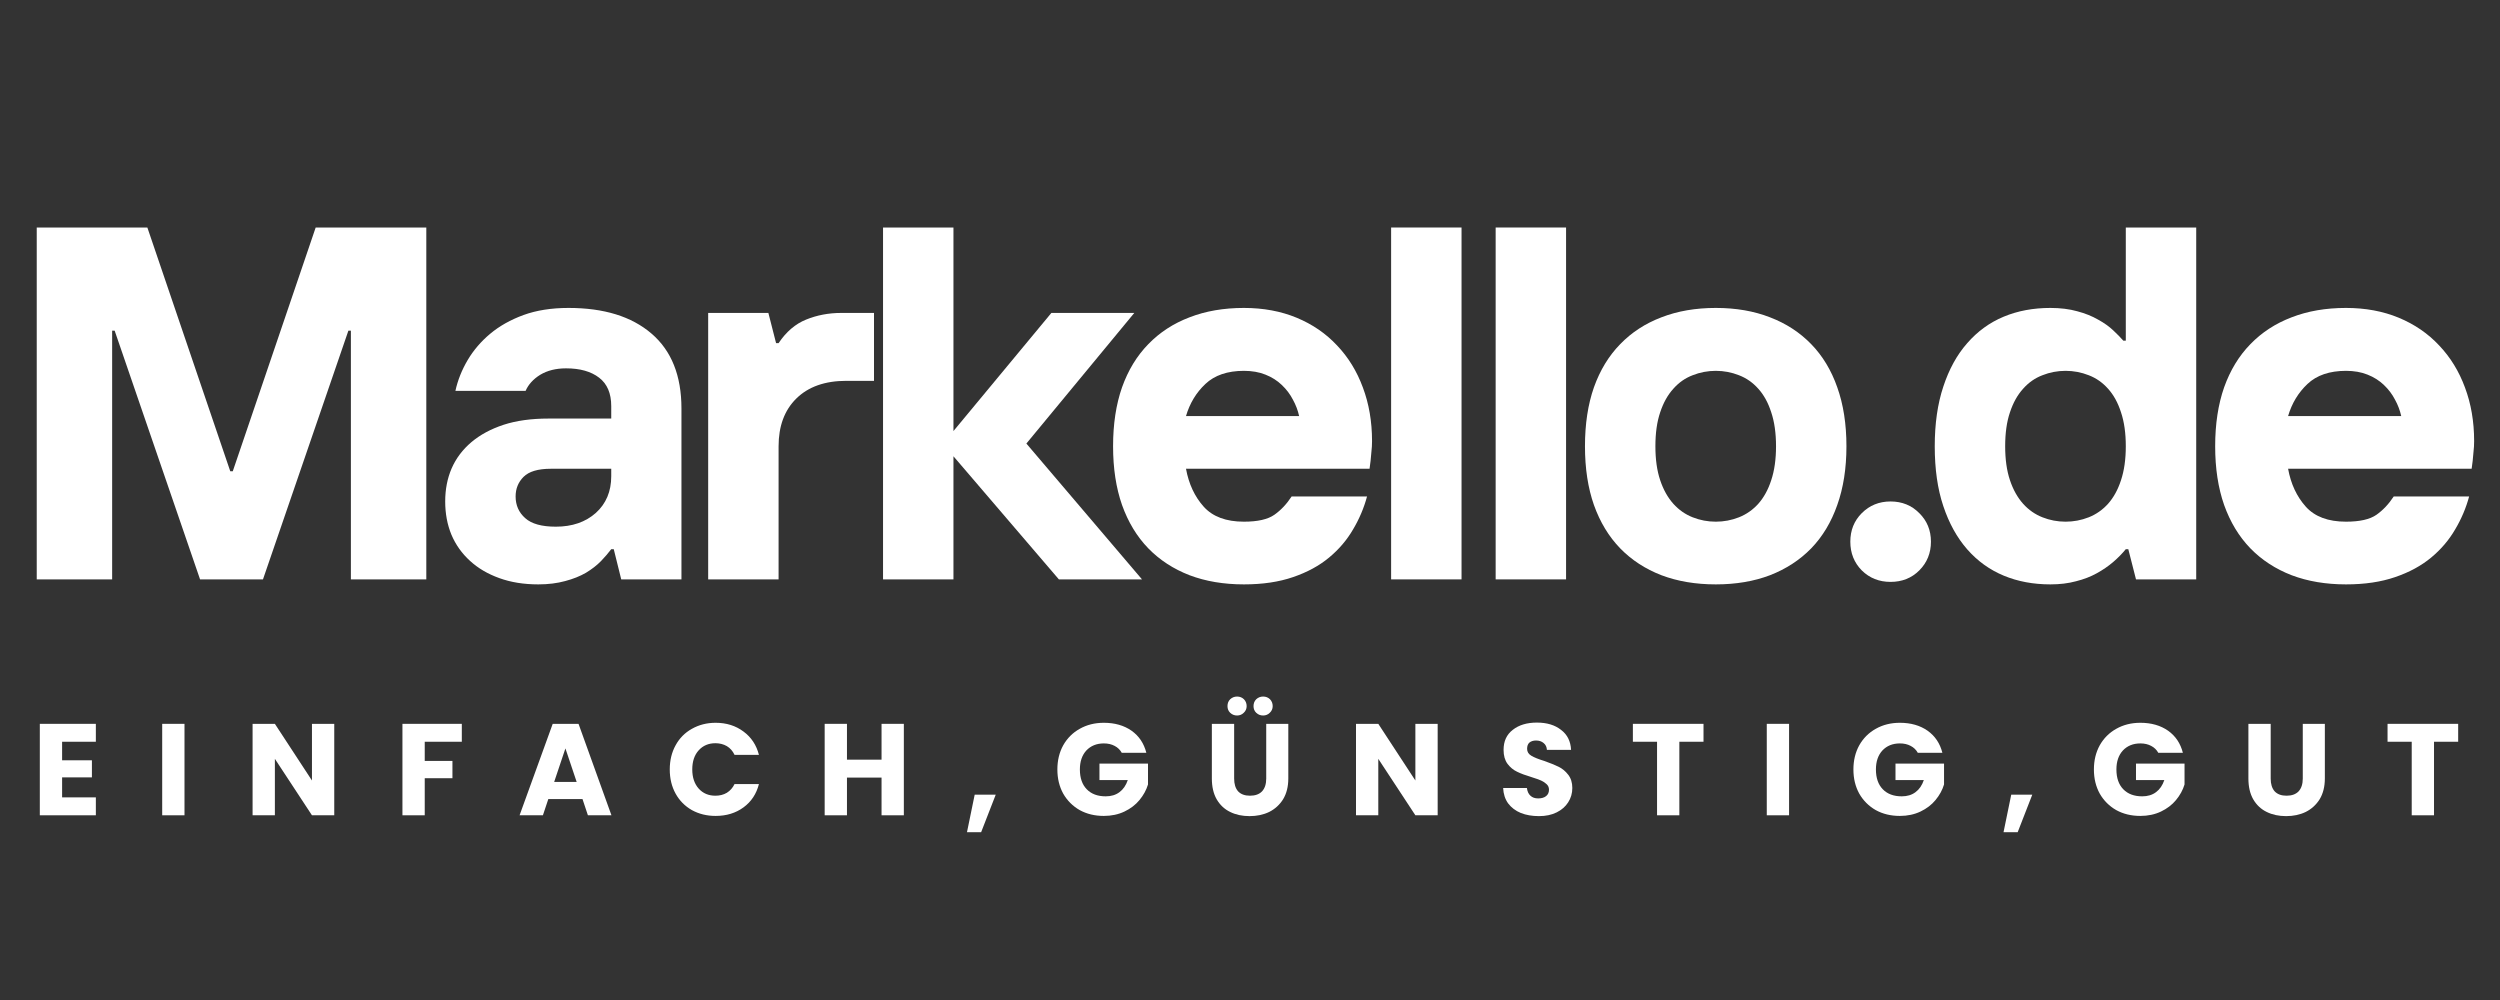
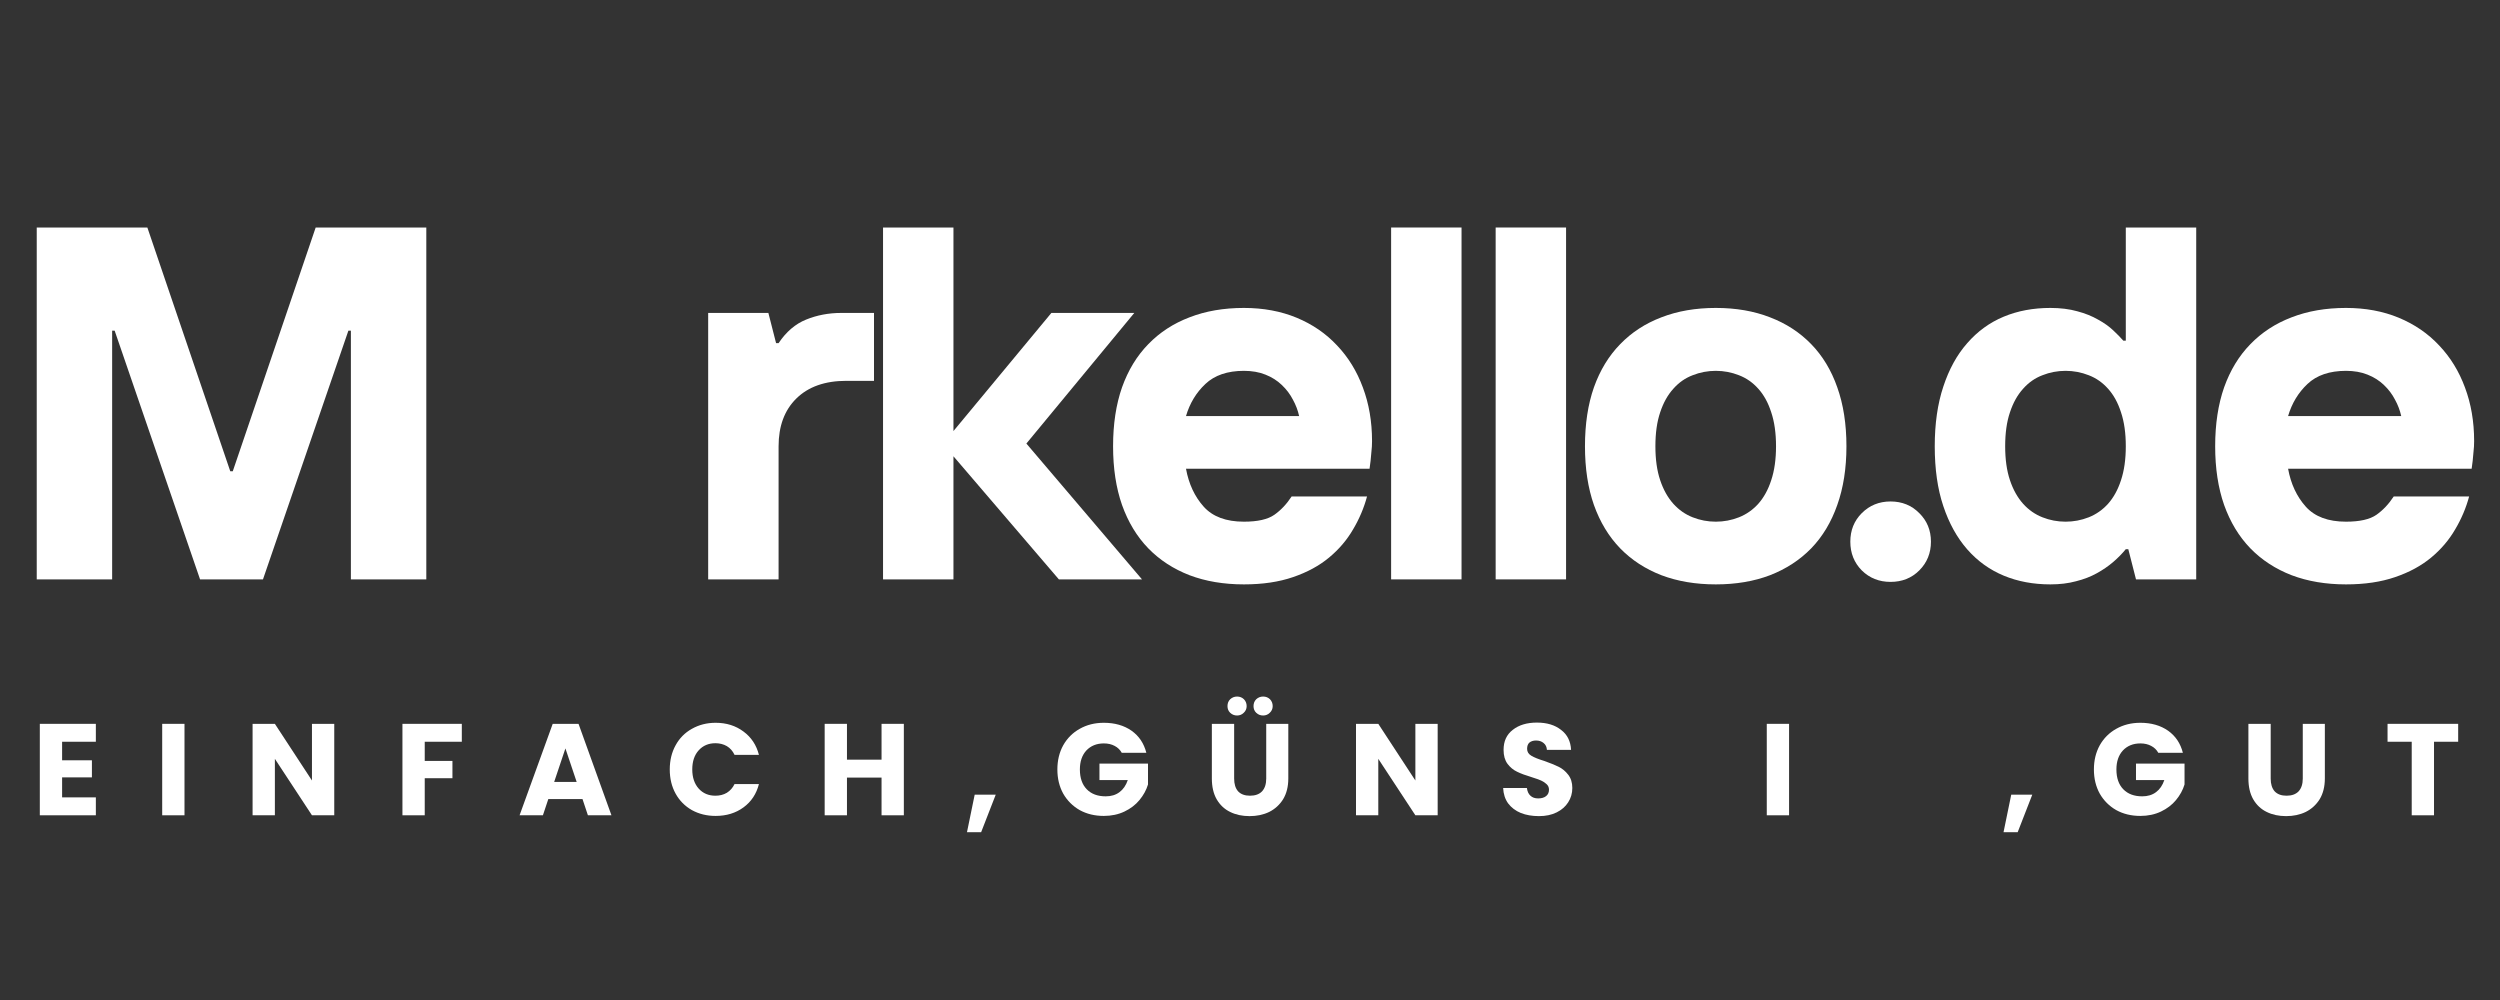
<svg xmlns="http://www.w3.org/2000/svg" version="1.0" preserveAspectRatio="xMidYMid meet" height="100" viewBox="0 0 187.5 75" zoomAndPan="magnify" width="250">
  <rect x="0" y="0" width="187.5" height="75" fill="#333333" stroke="none" />
  <defs>
    <g />
  </defs>
  <g fill-opacity="1" fill="#ffffff">
    <g transform="translate(0.114, 43.454)">
      <g>
        <path d="M 2.641 -26.391 L 10.938 -26.391 L 17.156 -8.109 L 17.344 -8.109 L 23.562 -26.391 L 31.859 -26.391 L 31.859 0 L 26.203 0 L 26.203 -18.656 L 26.016 -18.656 L 19.609 0 L 14.891 0 L 8.484 -18.656 L 8.297 -18.656 L 8.297 0 L 2.641 0 Z M 2.641 -26.391" />
      </g>
    </g>
  </g>
  <g fill-opacity="1" fill="#ffffff">
    <g transform="translate(32.265, 43.454)">
      <g>
-         <path d="M 8.109 0.375 C 7.023 0.375 6.051 0.219 5.188 -0.094 C 4.32 -0.406 3.586 -0.836 2.984 -1.391 C 2.379 -1.941 1.914 -2.594 1.594 -3.344 C 1.281 -4.102 1.125 -4.938 1.125 -5.844 C 1.125 -6.75 1.285 -7.578 1.609 -8.328 C 1.941 -9.086 2.438 -9.742 3.094 -10.297 C 3.75 -10.848 4.551 -11.281 5.5 -11.594 C 6.457 -11.906 7.578 -12.062 8.859 -12.062 L 13.578 -12.062 L 13.578 -13 C 13.578 -13.957 13.273 -14.664 12.672 -15.125 C 12.066 -15.594 11.238 -15.828 10.188 -15.828 C 9.426 -15.828 8.781 -15.664 8.25 -15.344 C 7.727 -15.02 7.363 -14.617 7.156 -14.141 L 1.891 -14.141 C 2.066 -14.941 2.375 -15.711 2.812 -16.453 C 3.25 -17.191 3.812 -17.848 4.5 -18.422 C 5.195 -19.004 6.031 -19.473 7 -19.828 C 7.969 -20.18 9.094 -20.359 10.375 -20.359 C 13.031 -20.359 15.102 -19.719 16.594 -18.438 C 18.094 -17.156 18.844 -15.281 18.844 -12.812 L 18.844 0 L 14.328 0 L 13.766 -2.266 L 13.578 -2.266 C 13.367 -1.984 13.113 -1.688 12.812 -1.375 C 12.508 -1.062 12.133 -0.77 11.688 -0.5 C 11.238 -0.238 10.719 -0.031 10.125 0.125 C 9.531 0.289 8.859 0.375 8.109 0.375 Z M 9.422 -3.953 C 10.648 -3.953 11.648 -4.297 12.422 -4.984 C 13.191 -5.68 13.578 -6.598 13.578 -7.734 L 13.578 -8.297 L 9.047 -8.297 C 8.086 -8.297 7.406 -8.094 7 -7.688 C 6.602 -7.289 6.406 -6.801 6.406 -6.219 C 6.406 -5.562 6.645 -5.02 7.125 -4.594 C 7.602 -4.164 8.367 -3.953 9.422 -3.953 Z M 9.422 -3.953" />
-       </g>
+         </g>
    </g>
  </g>
  <g fill-opacity="1" fill="#ffffff">
    <g transform="translate(50.847, 43.454)">
      <g>
        <path d="M 2.266 -19.984 L 6.781 -19.984 L 7.359 -17.719 L 7.547 -17.719 C 8.117 -18.57 8.805 -19.16 9.609 -19.484 C 10.422 -19.816 11.301 -19.984 12.25 -19.984 L 14.703 -19.984 L 14.703 -14.891 L 12.625 -14.891 C 11.02 -14.891 9.77 -14.445 8.875 -13.562 C 7.988 -12.688 7.547 -11.492 7.547 -9.984 L 7.547 0 L 2.266 0 Z M 2.266 -19.984" />
      </g>
    </g>
  </g>
  <g fill-opacity="1" fill="#ffffff">
    <g transform="translate(63.775, 43.454)">
      <g>
        <path d="M 2.453 -26.391 L 7.734 -26.391 L 7.734 -11.125 L 15.078 -19.984 L 21.297 -19.984 L 13.203 -10.188 L 21.875 0 L 15.641 0 L 7.734 -9.234 L 7.734 0 L 2.453 0 Z M 2.453 -26.391" />
      </g>
    </g>
  </g>
  <g fill-opacity="1" fill="#ffffff">
    <g transform="translate(82.169, 43.454)">
      <g>
        <path d="M 11.125 0.375 C 9.613 0.375 8.254 0.145 7.047 -0.312 C 5.836 -0.781 4.805 -1.453 3.953 -2.328 C 3.098 -3.211 2.441 -4.297 1.984 -5.578 C 1.535 -6.859 1.312 -8.328 1.312 -9.984 C 1.312 -11.648 1.535 -13.125 1.984 -14.406 C 2.441 -15.688 3.098 -16.766 3.953 -17.641 C 4.805 -18.523 5.836 -19.195 7.047 -19.656 C 8.254 -20.125 9.613 -20.359 11.125 -20.359 C 12.582 -20.359 13.898 -20.113 15.078 -19.625 C 16.266 -19.133 17.273 -18.441 18.109 -17.547 C 18.953 -16.66 19.598 -15.609 20.047 -14.391 C 20.504 -13.172 20.734 -11.832 20.734 -10.375 C 20.734 -10.094 20.719 -9.828 20.688 -9.578 C 20.664 -9.328 20.645 -9.098 20.625 -8.891 C 20.594 -8.672 20.566 -8.473 20.547 -8.297 L 6.781 -8.297 C 6.988 -7.16 7.43 -6.211 8.109 -5.453 C 8.785 -4.703 9.789 -4.328 11.125 -4.328 C 12.156 -4.328 12.914 -4.5 13.406 -4.844 C 13.895 -5.188 14.328 -5.645 14.703 -6.219 L 20.359 -6.219 C 20.129 -5.363 19.781 -4.539 19.312 -3.75 C 18.852 -2.957 18.254 -2.254 17.516 -1.641 C 16.773 -1.023 15.875 -0.535 14.812 -0.172 C 13.758 0.191 12.531 0.375 11.125 0.375 Z M 15.266 -12.25 C 15.172 -12.676 15.016 -13.086 14.797 -13.484 C 14.586 -13.891 14.312 -14.254 13.969 -14.578 C 13.625 -14.91 13.211 -15.172 12.734 -15.359 C 12.266 -15.547 11.727 -15.641 11.125 -15.641 C 9.895 -15.641 8.93 -15.312 8.234 -14.656 C 7.547 -14.008 7.062 -13.207 6.781 -12.25 Z M 15.266 -12.25" />
      </g>
    </g>
  </g>
  <g fill-opacity="1" fill="#ffffff">
    <g transform="translate(101.881, 43.454)">
      <g>
        <path d="M 2.453 -26.391 L 7.734 -26.391 L 7.734 0 L 2.453 0 Z M 2.453 -26.391" />
      </g>
    </g>
  </g>
  <g fill-opacity="1" fill="#ffffff">
    <g transform="translate(109.721, 43.454)">
      <g>
        <path d="M 2.453 -26.391 L 7.734 -26.391 L 7.734 0 L 2.453 0 Z M 2.453 -26.391" />
      </g>
    </g>
  </g>
  <g fill-opacity="1" fill="#ffffff">
    <g transform="translate(117.561, 43.454)">
      <g>
        <path d="M 11.125 0.375 C 9.613 0.375 8.254 0.145 7.047 -0.312 C 5.836 -0.781 4.805 -1.453 3.953 -2.328 C 3.098 -3.211 2.441 -4.297 1.984 -5.578 C 1.535 -6.859 1.312 -8.328 1.312 -9.984 C 1.312 -11.648 1.535 -13.125 1.984 -14.406 C 2.441 -15.688 3.098 -16.766 3.953 -17.641 C 4.805 -18.523 5.836 -19.195 7.047 -19.656 C 8.254 -20.125 9.613 -20.359 11.125 -20.359 C 12.633 -20.359 13.988 -20.125 15.188 -19.656 C 16.395 -19.195 17.426 -18.523 18.281 -17.641 C 19.133 -16.766 19.785 -15.688 20.234 -14.406 C 20.691 -13.125 20.922 -11.648 20.922 -9.984 C 20.922 -8.328 20.691 -6.859 20.234 -5.578 C 19.785 -4.297 19.133 -3.211 18.281 -2.328 C 17.426 -1.453 16.395 -0.781 15.188 -0.312 C 13.988 0.145 12.633 0.375 11.125 0.375 Z M 11.125 -4.328 C 11.727 -4.328 12.305 -4.438 12.859 -4.656 C 13.41 -4.875 13.895 -5.211 14.312 -5.672 C 14.727 -6.141 15.051 -6.727 15.281 -7.438 C 15.52 -8.156 15.641 -9.004 15.641 -9.984 C 15.641 -10.973 15.52 -11.82 15.281 -12.531 C 15.051 -13.25 14.727 -13.836 14.312 -14.297 C 13.895 -14.766 13.41 -15.102 12.859 -15.312 C 12.305 -15.531 11.727 -15.641 11.125 -15.641 C 10.52 -15.641 9.941 -15.531 9.391 -15.312 C 8.836 -15.102 8.352 -14.766 7.938 -14.297 C 7.52 -13.836 7.191 -13.25 6.953 -12.531 C 6.711 -11.82 6.594 -10.973 6.594 -9.984 C 6.594 -9.004 6.711 -8.156 6.953 -7.438 C 7.191 -6.727 7.52 -6.141 7.938 -5.672 C 8.352 -5.211 8.836 -4.875 9.391 -4.656 C 9.941 -4.438 10.52 -4.328 11.125 -4.328 Z M 11.125 -4.328" />
      </g>
    </g>
  </g>
  <g fill-opacity="1" fill="#ffffff">
    <g transform="translate(137.462, 43.454)">
      <g>
        <path d="M 4.328 0.188 C 3.473 0.188 2.754 -0.098 2.172 -0.672 C 1.598 -1.254 1.312 -1.973 1.312 -2.828 C 1.312 -3.68 1.598 -4.395 2.172 -4.969 C 2.754 -5.551 3.473 -5.844 4.328 -5.844 C 5.191 -5.844 5.91 -5.551 6.484 -4.969 C 7.066 -4.395 7.359 -3.68 7.359 -2.828 C 7.359 -1.973 7.066 -1.254 6.484 -0.672 C 5.91 -0.098 5.191 0.188 4.328 0.188 Z M 4.328 0.188" />
      </g>
    </g>
  </g>
  <g fill-opacity="1" fill="#ffffff">
    <g transform="translate(143.794, 43.454)">
      <g>
        <path d="M 9.984 0.375 C 8.703 0.375 7.535 0.156 6.484 -0.281 C 5.43 -0.719 4.52 -1.375 3.75 -2.25 C 2.977 -3.133 2.379 -4.219 1.953 -5.5 C 1.523 -6.781 1.312 -8.273 1.312 -9.984 C 1.312 -11.672 1.523 -13.16 1.953 -14.453 C 2.379 -15.754 2.977 -16.844 3.75 -17.719 C 4.52 -18.602 5.43 -19.266 6.484 -19.703 C 7.535 -20.141 8.703 -20.359 9.984 -20.359 C 10.742 -20.359 11.414 -20.273 12 -20.109 C 12.594 -19.953 13.113 -19.742 13.562 -19.484 C 14.02 -19.234 14.398 -18.961 14.703 -18.672 C 15.004 -18.391 15.254 -18.133 15.453 -17.906 L 15.641 -17.906 L 15.641 -26.391 L 20.922 -26.391 L 20.922 0 L 16.406 0 L 15.828 -2.266 L 15.641 -2.266 C 15.367 -1.93 15.051 -1.609 14.688 -1.297 C 14.32 -0.984 13.91 -0.703 13.453 -0.453 C 13.004 -0.203 12.488 -0.004 11.906 0.141 C 11.332 0.297 10.691 0.375 9.984 0.375 Z M 11.125 -4.328 C 11.727 -4.328 12.305 -4.438 12.859 -4.656 C 13.41 -4.875 13.895 -5.211 14.312 -5.672 C 14.727 -6.141 15.051 -6.727 15.281 -7.438 C 15.52 -8.156 15.641 -9.004 15.641 -9.984 C 15.641 -10.973 15.52 -11.82 15.281 -12.531 C 15.051 -13.25 14.727 -13.836 14.312 -14.297 C 13.895 -14.766 13.41 -15.102 12.859 -15.312 C 12.305 -15.531 11.727 -15.641 11.125 -15.641 C 10.52 -15.641 9.941 -15.531 9.391 -15.312 C 8.836 -15.102 8.352 -14.766 7.938 -14.297 C 7.52 -13.836 7.191 -13.25 6.953 -12.531 C 6.711 -11.82 6.594 -10.973 6.594 -9.984 C 6.594 -9.004 6.711 -8.156 6.953 -7.438 C 7.191 -6.727 7.52 -6.141 7.938 -5.672 C 8.352 -5.211 8.836 -4.875 9.391 -4.656 C 9.941 -4.438 10.52 -4.328 11.125 -4.328 Z M 11.125 -4.328" />
      </g>
    </g>
  </g>
  <g fill-opacity="1" fill="#ffffff">
    <g transform="translate(164.826, 43.454)">
      <g>
        <path d="M 11.125 0.375 C 9.613 0.375 8.254 0.145 7.047 -0.312 C 5.836 -0.781 4.805 -1.453 3.953 -2.328 C 3.098 -3.211 2.441 -4.297 1.984 -5.578 C 1.535 -6.859 1.312 -8.328 1.312 -9.984 C 1.312 -11.648 1.535 -13.125 1.984 -14.406 C 2.441 -15.688 3.098 -16.766 3.953 -17.641 C 4.805 -18.523 5.836 -19.195 7.047 -19.656 C 8.254 -20.125 9.613 -20.359 11.125 -20.359 C 12.582 -20.359 13.898 -20.113 15.078 -19.625 C 16.266 -19.133 17.273 -18.441 18.109 -17.547 C 18.953 -16.66 19.598 -15.609 20.047 -14.391 C 20.504 -13.172 20.734 -11.832 20.734 -10.375 C 20.734 -10.094 20.719 -9.828 20.688 -9.578 C 20.664 -9.328 20.645 -9.098 20.625 -8.891 C 20.594 -8.672 20.566 -8.473 20.547 -8.297 L 6.781 -8.297 C 6.988 -7.16 7.43 -6.211 8.109 -5.453 C 8.785 -4.703 9.789 -4.328 11.125 -4.328 C 12.156 -4.328 12.914 -4.5 13.406 -4.844 C 13.895 -5.188 14.328 -5.645 14.703 -6.219 L 20.359 -6.219 C 20.129 -5.363 19.781 -4.539 19.312 -3.75 C 18.852 -2.957 18.254 -2.254 17.516 -1.641 C 16.773 -1.023 15.875 -0.535 14.812 -0.172 C 13.758 0.191 12.531 0.375 11.125 0.375 Z M 15.266 -12.25 C 15.172 -12.676 15.016 -13.086 14.797 -13.484 C 14.586 -13.891 14.312 -14.254 13.969 -14.578 C 13.625 -14.91 13.211 -15.172 12.734 -15.359 C 12.266 -15.547 11.727 -15.641 11.125 -15.641 C 9.895 -15.641 8.93 -15.312 8.234 -14.656 C 7.547 -14.008 7.062 -13.207 6.781 -12.25 Z M 15.266 -12.25" />
      </g>
    </g>
  </g>
  <g fill-opacity="1" fill="#ffffff">
    <g transform="translate(2.377, 61.147)">
      <g>
        <path d="M 2.281 -5.516 L 2.281 -4.125 L 4.516 -4.125 L 4.516 -2.844 L 2.281 -2.844 L 2.281 -1.344 L 4.812 -1.344 L 4.812 0 L 0.609 0 L 0.609 -6.859 L 4.812 -6.859 L 4.812 -5.516 Z M 2.281 -5.516" />
      </g>
    </g>
  </g>
  <g fill-opacity="1" fill="#ffffff">
    <g transform="translate(11.556, 61.147)">
      <g>
        <path d="M 2.281 -6.859 L 2.281 0 L 0.609 0 L 0.609 -6.859 Z M 2.281 -6.859" />
      </g>
    </g>
  </g>
  <g fill-opacity="1" fill="#ffffff">
    <g transform="translate(18.335, 61.147)">
      <g>
        <path d="M 6.734 0 L 5.062 0 L 2.281 -4.234 L 2.281 0 L 0.609 0 L 0.609 -6.859 L 2.281 -6.859 L 5.062 -2.609 L 5.062 -6.859 L 6.734 -6.859 Z M 6.734 0" />
      </g>
    </g>
  </g>
  <g fill-opacity="1" fill="#ffffff">
    <g transform="translate(29.574, 61.147)">
      <g>
        <path d="M 5.062 -6.859 L 5.062 -5.516 L 2.281 -5.516 L 2.281 -4.078 L 4.359 -4.078 L 4.359 -2.781 L 2.281 -2.781 L 2.281 0 L 0.609 0 L 0.609 -6.859 Z M 5.062 -6.859" />
      </g>
    </g>
  </g>
  <g fill-opacity="1" fill="#ffffff">
    <g transform="translate(38.812, 61.147)">
      <g>
        <path d="M 4.875 -1.219 L 2.312 -1.219 L 1.906 0 L 0.156 0 L 2.641 -6.859 L 4.578 -6.859 L 7.047 0 L 5.281 0 Z M 4.438 -2.5 L 3.594 -5.016 L 2.75 -2.5 Z M 4.438 -2.5" />
      </g>
    </g>
  </g>
  <g fill-opacity="1" fill="#ffffff">
    <g transform="translate(49.904, 61.147)">
      <g>
        <path d="M 0.328 -3.438 C 0.328 -4.113 0.473 -4.719 0.766 -5.25 C 1.055 -5.781 1.461 -6.191 1.984 -6.484 C 2.516 -6.785 3.109 -6.938 3.766 -6.938 C 4.578 -6.938 5.273 -6.719 5.859 -6.281 C 6.441 -5.852 6.828 -5.27 7.016 -4.531 L 5.188 -4.531 C 5.051 -4.82 4.859 -5.039 4.609 -5.188 C 4.359 -5.332 4.07 -5.406 3.75 -5.406 C 3.238 -5.406 2.82 -5.227 2.5 -4.875 C 2.176 -4.52 2.016 -4.039 2.016 -3.438 C 2.016 -2.844 2.176 -2.363 2.5 -2 C 2.82 -1.645 3.238 -1.469 3.75 -1.469 C 4.07 -1.469 4.359 -1.539 4.609 -1.688 C 4.859 -1.844 5.051 -2.062 5.188 -2.344 L 7.016 -2.344 C 6.828 -1.602 6.441 -1.02 5.859 -0.594 C 5.273 -0.164 4.578 0.047 3.766 0.047 C 3.109 0.047 2.516 -0.098 1.984 -0.391 C 1.461 -0.691 1.055 -1.102 0.766 -1.625 C 0.473 -2.156 0.328 -2.758 0.328 -3.438 Z M 0.328 -3.438" />
      </g>
    </g>
  </g>
  <g fill-opacity="1" fill="#ffffff">
    <g transform="translate(61.241, 61.147)">
      <g>
        <path d="M 6.547 -6.859 L 6.547 0 L 4.875 0 L 4.875 -2.828 L 2.281 -2.828 L 2.281 0 L 0.609 0 L 0.609 -6.859 L 2.281 -6.859 L 2.281 -4.172 L 4.875 -4.172 L 4.875 -6.859 Z M 6.547 -6.859" />
      </g>
    </g>
  </g>
  <g fill-opacity="1" fill="#ffffff">
    <g transform="translate(72.274, 61.147)">
      <g>
        <path d="M 2.406 -1.547 L 1.312 1.266 L 0.25 1.266 L 0.828 -1.547 Z M 2.406 -1.547" />
      </g>
    </g>
  </g>
  <g fill-opacity="1" fill="#ffffff">
    <g transform="translate(78.975, 61.147)">
      <g>
        <path d="M 5.156 -4.688 C 5.031 -4.914 4.852 -5.086 4.625 -5.203 C 4.395 -5.328 4.125 -5.391 3.812 -5.391 C 3.27 -5.391 2.832 -5.211 2.5 -4.859 C 2.176 -4.504 2.016 -4.031 2.016 -3.438 C 2.016 -2.801 2.188 -2.305 2.531 -1.953 C 2.875 -1.598 3.348 -1.422 3.953 -1.422 C 4.359 -1.422 4.703 -1.523 4.984 -1.734 C 5.266 -1.941 5.473 -2.242 5.609 -2.641 L 3.484 -2.641 L 3.484 -3.875 L 7.125 -3.875 L 7.125 -2.312 C 7 -1.895 6.785 -1.504 6.484 -1.141 C 6.191 -0.785 5.816 -0.5 5.359 -0.281 C 4.898 -0.062 4.383 0.047 3.812 0.047 C 3.133 0.047 2.531 -0.098 2 -0.391 C 1.477 -0.691 1.066 -1.102 0.766 -1.625 C 0.473 -2.156 0.328 -2.758 0.328 -3.438 C 0.328 -4.113 0.473 -4.719 0.766 -5.25 C 1.066 -5.781 1.477 -6.191 2 -6.484 C 2.531 -6.785 3.133 -6.938 3.812 -6.938 C 4.633 -6.938 5.328 -6.738 5.891 -6.344 C 6.453 -5.945 6.82 -5.395 7 -4.688 Z M 5.156 -4.688" />
      </g>
    </g>
  </g>
  <g fill-opacity="1" fill="#ffffff">
    <g transform="translate(90.311, 61.147)">
      <g>
        <path d="M 2.25 -6.859 L 2.25 -2.75 C 2.25 -2.344 2.348 -2.023 2.547 -1.797 C 2.754 -1.578 3.051 -1.469 3.438 -1.469 C 3.832 -1.469 4.133 -1.578 4.344 -1.797 C 4.551 -2.023 4.656 -2.344 4.656 -2.75 L 4.656 -6.859 L 6.312 -6.859 L 6.312 -2.766 C 6.312 -2.148 6.18 -1.629 5.922 -1.203 C 5.66 -0.785 5.312 -0.469 4.875 -0.25 C 4.438 -0.039 3.945 0.062 3.406 0.062 C 2.863 0.062 2.379 -0.039 1.953 -0.25 C 1.523 -0.457 1.188 -0.773 0.938 -1.203 C 0.695 -1.629 0.578 -2.148 0.578 -2.766 L 0.578 -6.859 Z M 2.469 -7.484 C 2.27 -7.484 2.098 -7.551 1.953 -7.688 C 1.816 -7.82 1.75 -7.988 1.75 -8.188 C 1.75 -8.395 1.816 -8.566 1.953 -8.703 C 2.098 -8.836 2.27 -8.906 2.469 -8.906 C 2.676 -8.906 2.848 -8.836 2.984 -8.703 C 3.117 -8.566 3.188 -8.395 3.188 -8.188 C 3.188 -7.988 3.113 -7.82 2.969 -7.688 C 2.832 -7.551 2.664 -7.484 2.469 -7.484 Z M 4.422 -7.484 C 4.223 -7.484 4.051 -7.551 3.906 -7.688 C 3.77 -7.82 3.703 -7.988 3.703 -8.188 C 3.703 -8.395 3.77 -8.566 3.906 -8.703 C 4.051 -8.836 4.223 -8.906 4.422 -8.906 C 4.629 -8.906 4.801 -8.836 4.938 -8.703 C 5.07 -8.566 5.141 -8.395 5.141 -8.188 C 5.141 -7.988 5.066 -7.82 4.922 -7.688 C 4.785 -7.551 4.617 -7.484 4.422 -7.484 Z M 4.422 -7.484" />
      </g>
    </g>
  </g>
  <g fill-opacity="1" fill="#ffffff">
    <g transform="translate(101.091, 61.147)">
      <g>
        <path d="M 6.734 0 L 5.062 0 L 2.281 -4.234 L 2.281 0 L 0.609 0 L 0.609 -6.859 L 2.281 -6.859 L 5.062 -2.609 L 5.062 -6.859 L 6.734 -6.859 Z M 6.734 0" />
      </g>
    </g>
  </g>
  <g fill-opacity="1" fill="#ffffff">
    <g transform="translate(112.33, 61.147)">
      <g>
        <path d="M 3.094 0.062 C 2.582 0.062 2.129 -0.016 1.734 -0.172 C 1.336 -0.336 1.02 -0.578 0.781 -0.891 C 0.551 -1.211 0.426 -1.598 0.406 -2.047 L 2.188 -2.047 C 2.219 -1.797 2.305 -1.602 2.453 -1.469 C 2.598 -1.332 2.789 -1.266 3.031 -1.266 C 3.281 -1.266 3.477 -1.32 3.625 -1.438 C 3.77 -1.551 3.844 -1.711 3.844 -1.922 C 3.844 -2.086 3.785 -2.223 3.672 -2.328 C 3.555 -2.441 3.414 -2.535 3.25 -2.609 C 3.082 -2.68 2.848 -2.766 2.547 -2.859 C 2.098 -2.992 1.734 -3.129 1.453 -3.266 C 1.172 -3.398 0.93 -3.598 0.734 -3.859 C 0.535 -4.129 0.438 -4.477 0.438 -4.906 C 0.438 -5.551 0.664 -6.051 1.125 -6.406 C 1.582 -6.77 2.188 -6.953 2.938 -6.953 C 3.688 -6.953 4.289 -6.77 4.75 -6.406 C 5.219 -6.051 5.469 -5.551 5.5 -4.906 L 3.688 -4.906 C 3.676 -5.125 3.594 -5.297 3.438 -5.422 C 3.289 -5.547 3.102 -5.609 2.875 -5.609 C 2.664 -5.609 2.5 -5.555 2.375 -5.453 C 2.258 -5.348 2.203 -5.191 2.203 -4.984 C 2.203 -4.766 2.305 -4.594 2.516 -4.469 C 2.723 -4.344 3.047 -4.211 3.484 -4.078 C 3.93 -3.922 4.289 -3.773 4.562 -3.641 C 4.844 -3.504 5.082 -3.305 5.281 -3.047 C 5.488 -2.785 5.594 -2.453 5.594 -2.047 C 5.594 -1.648 5.488 -1.289 5.281 -0.969 C 5.082 -0.656 4.797 -0.406 4.422 -0.219 C 4.047 -0.031 3.602 0.062 3.094 0.062 Z M 3.094 0.062" />
      </g>
    </g>
  </g>
  <g fill-opacity="1" fill="#ffffff">
    <g transform="translate(122.232, 61.147)">
      <g>
+         </g>
+     </g>
+   </g>
+   <g fill-opacity="1" fill="#ffffff">
+     <g transform="translate(131.899, 61.147)">
+       <g>
+         <path d="M 2.281 -6.859 L 2.281 0 L 0.609 0 L 0.609 -6.859 Z M 2.281 -6.859" />
+       </g>
+     </g>
+   </g>
+   <g fill-opacity="1" fill="#ffffff">
+     <g transform="translate(138.678, 61.147)">
+       <g>
+         </g>
+     </g>
+   </g>
+   <g fill-opacity="1" fill="#ffffff">
+     <g transform="translate(150.015, 61.147)">
+       <g>
+         <path d="M 2.406 -1.547 L 1.312 1.266 L 0.25 1.266 L 0.828 -1.547 Z M 2.406 -1.547" />
+       </g>
+     </g>
+   </g>
+   <g fill-opacity="1" fill="#ffffff">
+     <g transform="translate(156.715, 61.147)">
+       <g>
+         <path d="M 5.156 -4.688 C 5.031 -4.914 4.852 -5.086 4.625 -5.203 C 4.395 -5.328 4.125 -5.391 3.812 -5.391 C 3.27 -5.391 2.832 -5.211 2.5 -4.859 C 2.176 -4.504 2.016 -4.031 2.016 -3.438 C 2.016 -2.801 2.188 -2.305 2.531 -1.953 C 2.875 -1.598 3.348 -1.422 3.953 -1.422 C 4.359 -1.422 4.703 -1.523 4.984 -1.734 C 5.266 -1.941 5.473 -2.242 5.609 -2.641 L 3.484 -2.641 L 3.484 -3.875 L 7.125 -3.875 L 7.125 -2.312 C 7 -1.895 6.785 -1.504 6.484 -1.141 C 6.191 -0.785 5.816 -0.5 5.359 -0.281 C 4.898 -0.062 4.383 0.047 3.812 0.047 C 3.133 0.047 2.531 -0.098 2 -0.391 C 1.477 -0.691 1.066 -1.102 0.766 -1.625 C 0.473 -2.156 0.328 -2.758 0.328 -3.438 C 0.328 -4.113 0.473 -4.719 0.766 -5.25 C 1.066 -5.781 1.477 -6.191 2 -6.484 C 2.531 -6.785 3.133 -6.938 3.812 -6.938 C 4.633 -6.938 5.328 -6.738 5.891 -6.344 C 6.453 -5.945 6.82 -5.395 7 -4.688 Z M 5.156 -4.688" />
+       </g>
+     </g>
+   </g>
+   <g fill-opacity="1" fill="#ffffff">
+     <g transform="translate(168.052, 61.147)">
+       <g>
+         <path d="M 2.25 -6.859 L 2.25 -2.75 C 2.25 -2.344 2.348 -2.023 2.547 -1.797 C 2.754 -1.578 3.051 -1.469 3.438 -1.469 C 3.832 -1.469 4.133 -1.578 4.344 -1.797 C 4.551 -2.023 4.656 -2.344 4.656 -2.75 L 4.656 -6.859 L 6.312 -6.859 L 6.312 -2.766 C 6.312 -2.148 6.18 -1.629 5.922 -1.203 C 5.66 -0.785 5.312 -0.469 4.875 -0.25 C 4.438 -0.039 3.945 0.062 3.406 0.062 C 2.863 0.062 2.379 -0.039 1.953 -0.25 C 1.523 -0.457 1.188 -0.773 0.938 -1.203 C 0.695 -1.629 0.578 -2.148 0.578 -2.766 L 0.578 -6.859 Z M 2.25 -6.859" />
+       </g>
+     </g>
+   </g>
+   <g fill-opacity="1" fill="#ffffff">
+     <g transform="translate(178.832, 61.147)">
+       <g>
        <path d="M 5.531 -6.859 L 5.531 -5.516 L 3.719 -5.516 L 3.719 0 L 2.047 0 L 2.047 -5.516 L 0.234 -5.516 L 0.234 -6.859 Z M 5.531 -6.859" />
      </g>
    </g>
  </g>
-   <g fill-opacity="1" fill="#ffffff">
-     <g transform="translate(131.899, 61.147)">
-       <g>
-         <path d="M 2.281 -6.859 L 2.281 0 L 0.609 0 L 0.609 -6.859 Z M 2.281 -6.859" />
-       </g>
-     </g>
-   </g>
-   <g fill-opacity="1" fill="#ffffff">
-     <g transform="translate(138.678, 61.147)">
-       <g>
-         <path d="M 5.156 -4.688 C 5.031 -4.914 4.852 -5.086 4.625 -5.203 C 4.395 -5.328 4.125 -5.391 3.812 -5.391 C 3.27 -5.391 2.832 -5.211 2.5 -4.859 C 2.176 -4.504 2.016 -4.031 2.016 -3.438 C 2.016 -2.801 2.188 -2.305 2.531 -1.953 C 2.875 -1.598 3.348 -1.422 3.953 -1.422 C 4.359 -1.422 4.703 -1.523 4.984 -1.734 C 5.266 -1.941 5.473 -2.242 5.609 -2.641 L 3.484 -2.641 L 3.484 -3.875 L 7.125 -3.875 L 7.125 -2.312 C 7 -1.895 6.785 -1.504 6.484 -1.141 C 6.191 -0.785 5.816 -0.5 5.359 -0.281 C 4.898 -0.062 4.383 0.047 3.812 0.047 C 3.133 0.047 2.531 -0.098 2 -0.391 C 1.477 -0.691 1.066 -1.102 0.766 -1.625 C 0.473 -2.156 0.328 -2.758 0.328 -3.438 C 0.328 -4.113 0.473 -4.719 0.766 -5.25 C 1.066 -5.781 1.477 -6.191 2 -6.484 C 2.531 -6.785 3.133 -6.938 3.812 -6.938 C 4.633 -6.938 5.328 -6.738 5.891 -6.344 C 6.453 -5.945 6.82 -5.395 7 -4.688 Z M 5.156 -4.688" />
-       </g>
-     </g>
-   </g>
-   <g fill-opacity="1" fill="#ffffff">
-     <g transform="translate(150.015, 61.147)">
-       <g>
-         <path d="M 2.406 -1.547 L 1.312 1.266 L 0.25 1.266 L 0.828 -1.547 Z M 2.406 -1.547" />
-       </g>
-     </g>
-   </g>
-   <g fill-opacity="1" fill="#ffffff">
-     <g transform="translate(156.715, 61.147)">
-       <g>
-         <path d="M 5.156 -4.688 C 5.031 -4.914 4.852 -5.086 4.625 -5.203 C 4.395 -5.328 4.125 -5.391 3.812 -5.391 C 3.27 -5.391 2.832 -5.211 2.5 -4.859 C 2.176 -4.504 2.016 -4.031 2.016 -3.438 C 2.016 -2.801 2.188 -2.305 2.531 -1.953 C 2.875 -1.598 3.348 -1.422 3.953 -1.422 C 4.359 -1.422 4.703 -1.523 4.984 -1.734 C 5.266 -1.941 5.473 -2.242 5.609 -2.641 L 3.484 -2.641 L 3.484 -3.875 L 7.125 -3.875 L 7.125 -2.312 C 7 -1.895 6.785 -1.504 6.484 -1.141 C 6.191 -0.785 5.816 -0.5 5.359 -0.281 C 4.898 -0.062 4.383 0.047 3.812 0.047 C 3.133 0.047 2.531 -0.098 2 -0.391 C 1.477 -0.691 1.066 -1.102 0.766 -1.625 C 0.473 -2.156 0.328 -2.758 0.328 -3.438 C 0.328 -4.113 0.473 -4.719 0.766 -5.25 C 1.066 -5.781 1.477 -6.191 2 -6.484 C 2.531 -6.785 3.133 -6.938 3.812 -6.938 C 4.633 -6.938 5.328 -6.738 5.891 -6.344 C 6.453 -5.945 6.82 -5.395 7 -4.688 Z M 5.156 -4.688" />
-       </g>
-     </g>
-   </g>
-   <g fill-opacity="1" fill="#ffffff">
-     <g transform="translate(168.052, 61.147)">
-       <g>
-         <path d="M 2.25 -6.859 L 2.25 -2.75 C 2.25 -2.344 2.348 -2.023 2.547 -1.797 C 2.754 -1.578 3.051 -1.469 3.438 -1.469 C 3.832 -1.469 4.133 -1.578 4.344 -1.797 C 4.551 -2.023 4.656 -2.344 4.656 -2.75 L 4.656 -6.859 L 6.312 -6.859 L 6.312 -2.766 C 6.312 -2.148 6.18 -1.629 5.922 -1.203 C 5.66 -0.785 5.312 -0.469 4.875 -0.25 C 4.438 -0.039 3.945 0.062 3.406 0.062 C 2.863 0.062 2.379 -0.039 1.953 -0.25 C 1.523 -0.457 1.188 -0.773 0.938 -1.203 C 0.695 -1.629 0.578 -2.148 0.578 -2.766 L 0.578 -6.859 Z M 2.25 -6.859" />
-       </g>
-     </g>
-   </g>
-   <g fill-opacity="1" fill="#ffffff">
-     <g transform="translate(178.832, 61.147)">
-       <g>
-         <path d="M 5.531 -6.859 L 5.531 -5.516 L 3.719 -5.516 L 3.719 0 L 2.047 0 L 2.047 -5.516 L 0.234 -5.516 L 0.234 -6.859 Z M 5.531 -6.859" />
-       </g>
-     </g>
-   </g>
</svg>